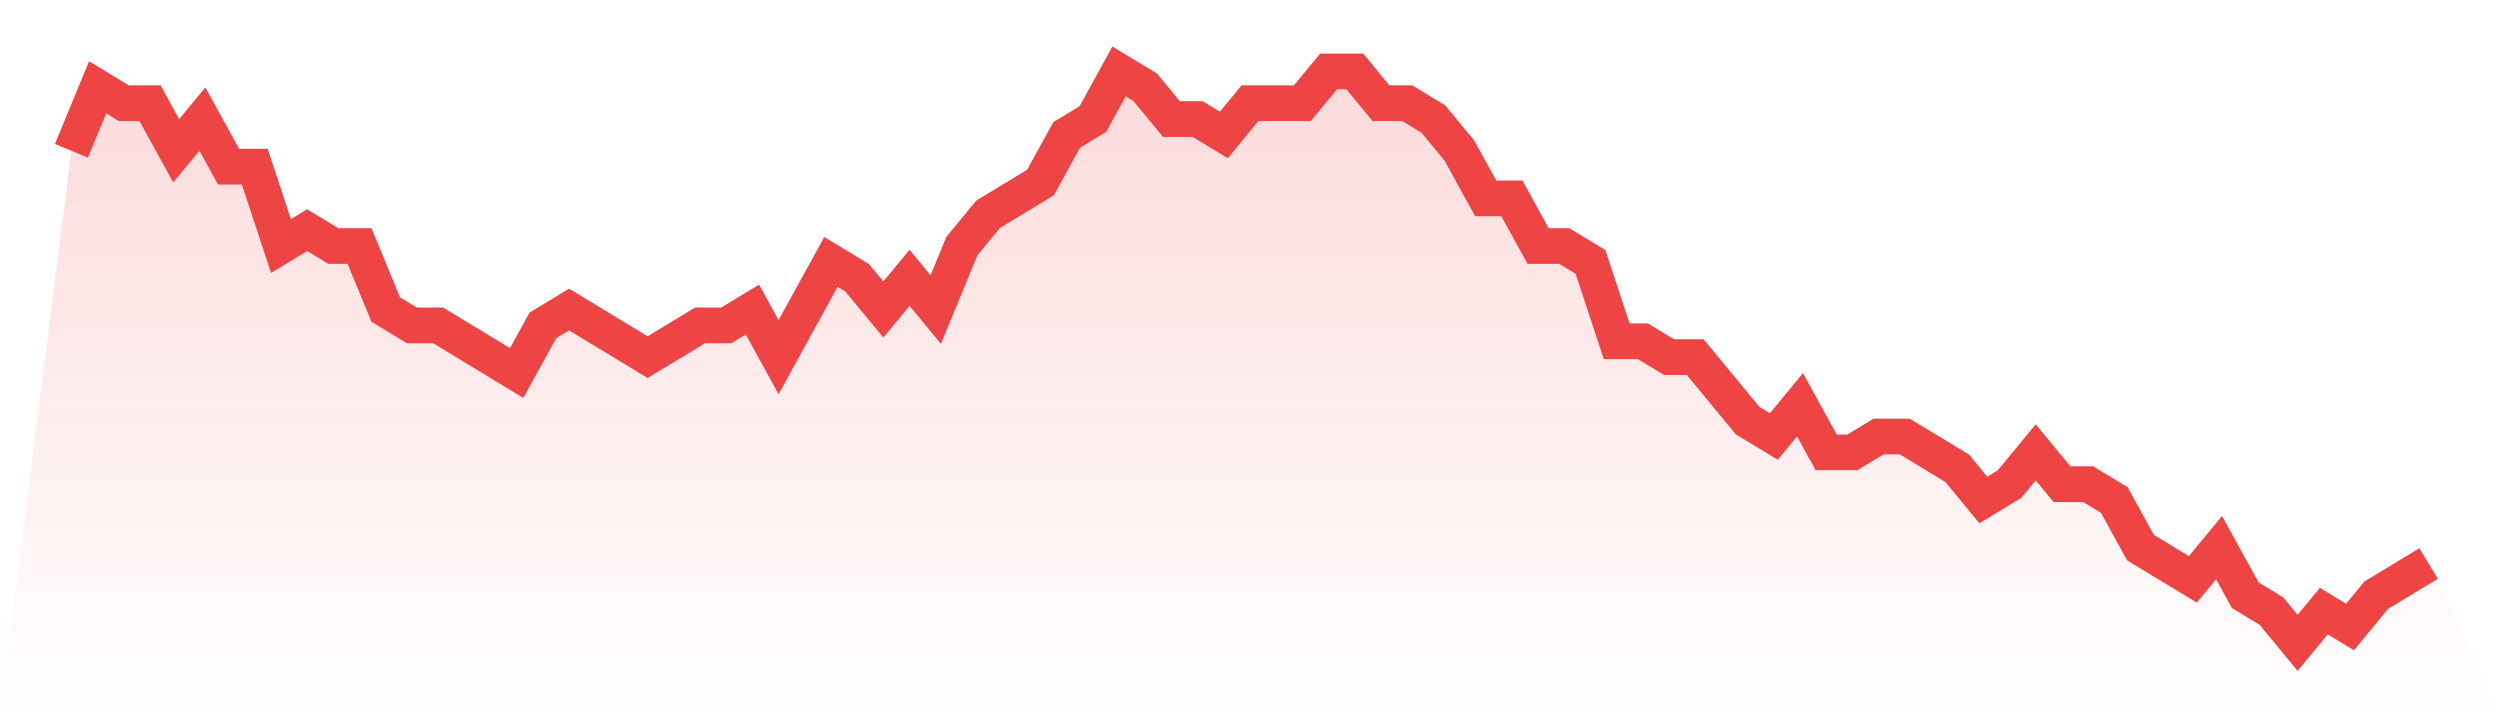
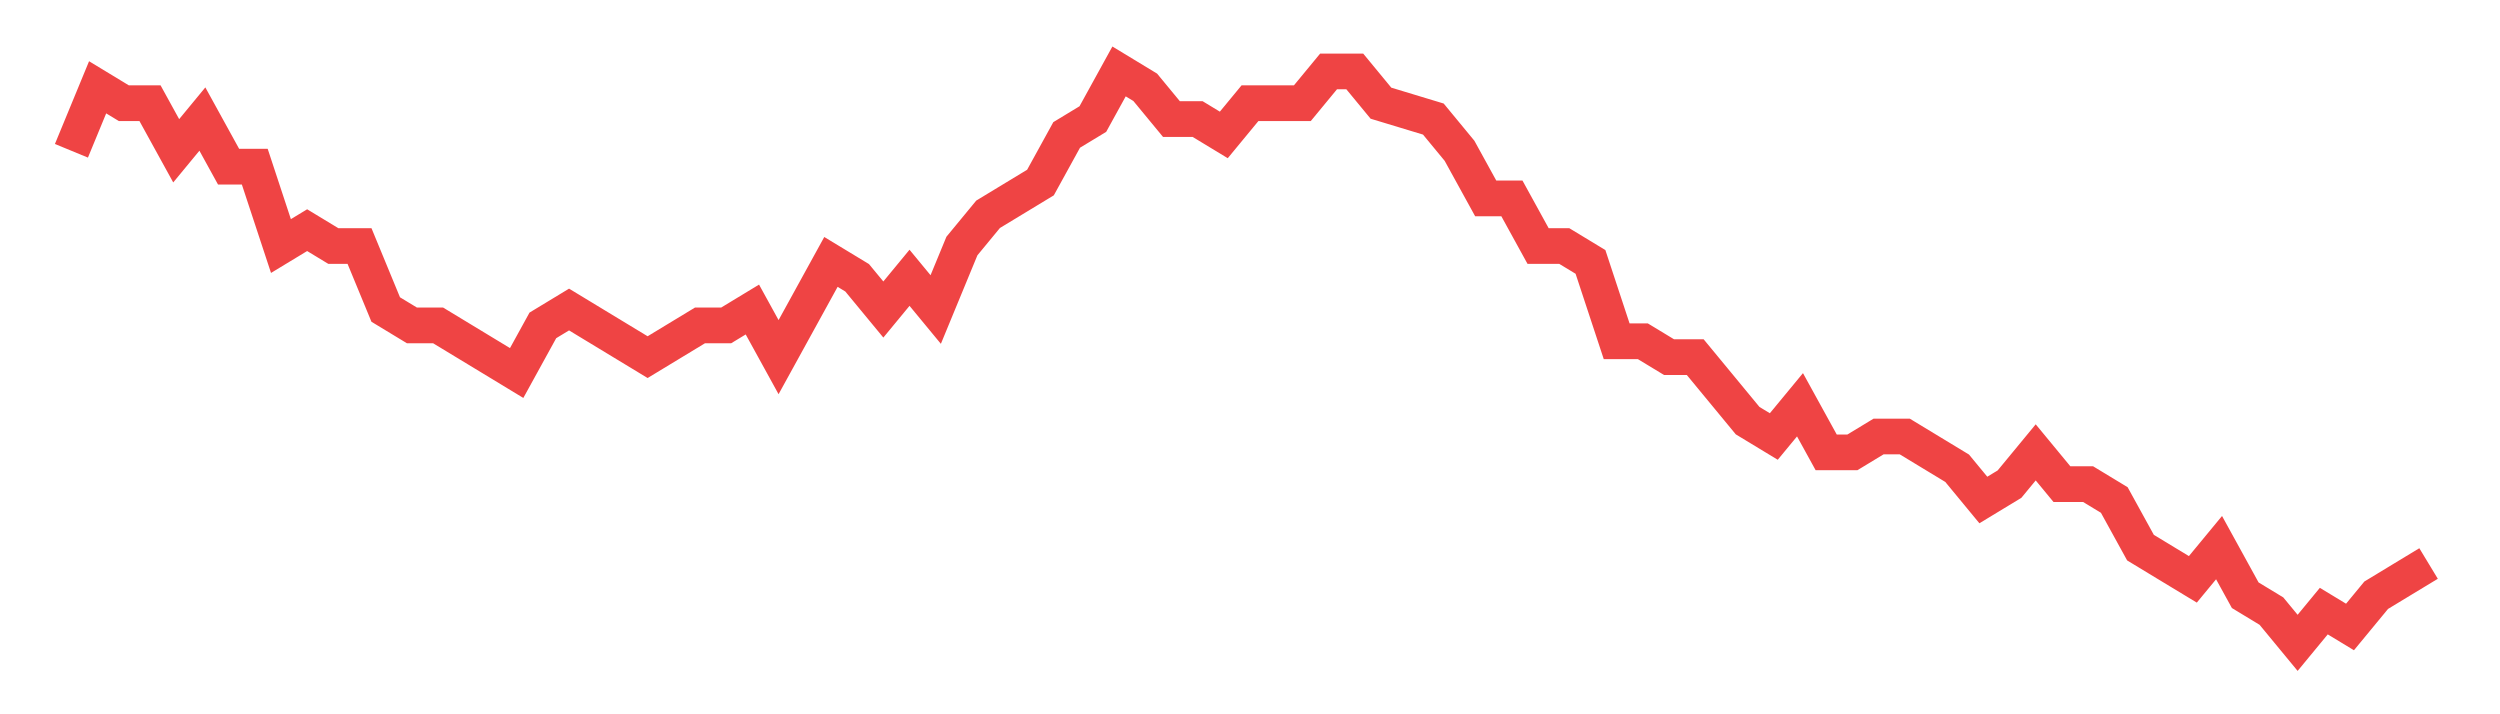
<svg xmlns="http://www.w3.org/2000/svg" viewBox="0 0 140 40">
  <defs>
    <linearGradient id="gradient" x1="0" x2="0" y1="0" y2="1">
      <stop offset="0%" stop-color="#ef4444" stop-opacity="0.2" />
      <stop offset="100%" stop-color="#ef4444" stop-opacity="0" />
    </linearGradient>
  </defs>
-   <path d="M4,8.444 L4,8.444 L5.467,4.889 L6.933,5.778 L8.4,5.778 L9.867,8.444 L11.333,6.667 L12.8,9.333 L14.267,9.333 L15.733,13.778 L17.2,12.889 L18.667,13.778 L20.133,13.778 L21.6,17.333 L23.067,18.222 L24.533,18.222 L26,19.111 L27.467,20 L28.933,20.889 L30.4,18.222 L31.867,17.333 L33.333,18.222 L34.8,19.111 L36.267,20 L37.733,19.111 L39.2,18.222 L40.667,18.222 L42.133,17.333 L43.6,20 L45.067,17.333 L46.533,14.667 L48,15.556 L49.467,17.333 L50.933,15.556 L52.4,17.333 L53.867,13.778 L55.333,12 L56.8,11.111 L58.267,10.222 L59.733,7.556 L61.2,6.667 L62.667,4 L64.133,4.889 L65.6,6.667 L67.067,6.667 L68.533,7.556 L70,5.778 L71.467,5.778 L72.933,5.778 L74.4,4 L75.867,4 L77.333,5.778 L78.8,5.778 L80.267,6.667 L81.733,8.444 L83.2,11.111 L84.667,11.111 L86.133,13.778 L87.6,13.778 L89.067,14.667 L90.533,19.111 L92,19.111 L93.467,20 L94.933,20 L96.4,21.778 L97.867,23.556 L99.333,24.444 L100.8,22.667 L102.267,25.333 L103.733,25.333 L105.2,24.444 L106.667,24.444 L108.133,25.333 L109.6,26.222 L111.067,28 L112.533,27.111 L114,25.333 L115.467,27.111 L116.933,27.111 L118.4,28 L119.867,30.667 L121.333,31.556 L122.8,32.444 L124.267,30.667 L125.733,33.333 L127.2,34.222 L128.667,36 L130.133,34.222 L131.6,35.111 L133.067,33.333 L134.533,32.444 L136,31.556 L140,40 L0,40 z" fill="url(#gradient)" />
-   <path d="M4,8.444 L4,8.444 L5.467,4.889 L6.933,5.778 L8.4,5.778 L9.867,8.444 L11.333,6.667 L12.8,9.333 L14.267,9.333 L15.733,13.778 L17.2,12.889 L18.667,13.778 L20.133,13.778 L21.6,17.333 L23.067,18.222 L24.533,18.222 L26,19.111 L27.467,20 L28.933,20.889 L30.4,18.222 L31.867,17.333 L33.333,18.222 L34.8,19.111 L36.267,20 L37.733,19.111 L39.2,18.222 L40.667,18.222 L42.133,17.333 L43.6,20 L45.067,17.333 L46.533,14.667 L48,15.556 L49.467,17.333 L50.933,15.556 L52.4,17.333 L53.867,13.778 L55.333,12 L56.8,11.111 L58.267,10.222 L59.733,7.556 L61.2,6.667 L62.667,4 L64.133,4.889 L65.6,6.667 L67.067,6.667 L68.533,7.556 L70,5.778 L71.467,5.778 L72.933,5.778 L74.4,4 L75.867,4 L77.333,5.778 L78.8,5.778 L80.267,6.667 L81.733,8.444 L83.2,11.111 L84.667,11.111 L86.133,13.778 L87.6,13.778 L89.067,14.667 L90.533,19.111 L92,19.111 L93.467,20 L94.933,20 L96.4,21.778 L97.867,23.556 L99.333,24.444 L100.8,22.667 L102.267,25.333 L103.733,25.333 L105.2,24.444 L106.667,24.444 L108.133,25.333 L109.6,26.222 L111.067,28 L112.533,27.111 L114,25.333 L115.467,27.111 L116.933,27.111 L118.4,28 L119.867,30.667 L121.333,31.556 L122.8,32.444 L124.267,30.667 L125.733,33.333 L127.2,34.222 L128.667,36 L130.133,34.222 L131.6,35.111 L133.067,33.333 L134.533,32.444 L136,31.556" fill="none" stroke="#ef4444" stroke-width="2" />
+   <path d="M4,8.444 L4,8.444 L5.467,4.889 L6.933,5.778 L8.4,5.778 L9.867,8.444 L11.333,6.667 L12.8,9.333 L14.267,9.333 L15.733,13.778 L17.2,12.889 L18.667,13.778 L20.133,13.778 L21.6,17.333 L23.067,18.222 L24.533,18.222 L26,19.111 L27.467,20 L28.933,20.889 L30.4,18.222 L31.867,17.333 L33.333,18.222 L34.8,19.111 L36.267,20 L37.733,19.111 L39.2,18.222 L40.667,18.222 L42.133,17.333 L43.6,20 L45.067,17.333 L46.533,14.667 L48,15.556 L49.467,17.333 L50.933,15.556 L52.4,17.333 L53.867,13.778 L55.333,12 L56.8,11.111 L58.267,10.222 L59.733,7.556 L61.2,6.667 L62.667,4 L64.133,4.889 L65.6,6.667 L67.067,6.667 L68.533,7.556 L70,5.778 L71.467,5.778 L72.933,5.778 L74.4,4 L75.867,4 L77.333,5.778 L80.267,6.667 L81.733,8.444 L83.2,11.111 L84.667,11.111 L86.133,13.778 L87.6,13.778 L89.067,14.667 L90.533,19.111 L92,19.111 L93.467,20 L94.933,20 L96.4,21.778 L97.867,23.556 L99.333,24.444 L100.8,22.667 L102.267,25.333 L103.733,25.333 L105.2,24.444 L106.667,24.444 L108.133,25.333 L109.6,26.222 L111.067,28 L112.533,27.111 L114,25.333 L115.467,27.111 L116.933,27.111 L118.4,28 L119.867,30.667 L121.333,31.556 L122.8,32.444 L124.267,30.667 L125.733,33.333 L127.2,34.222 L128.667,36 L130.133,34.222 L131.6,35.111 L133.067,33.333 L134.533,32.444 L136,31.556" fill="none" stroke="#ef4444" stroke-width="2" />
</svg>